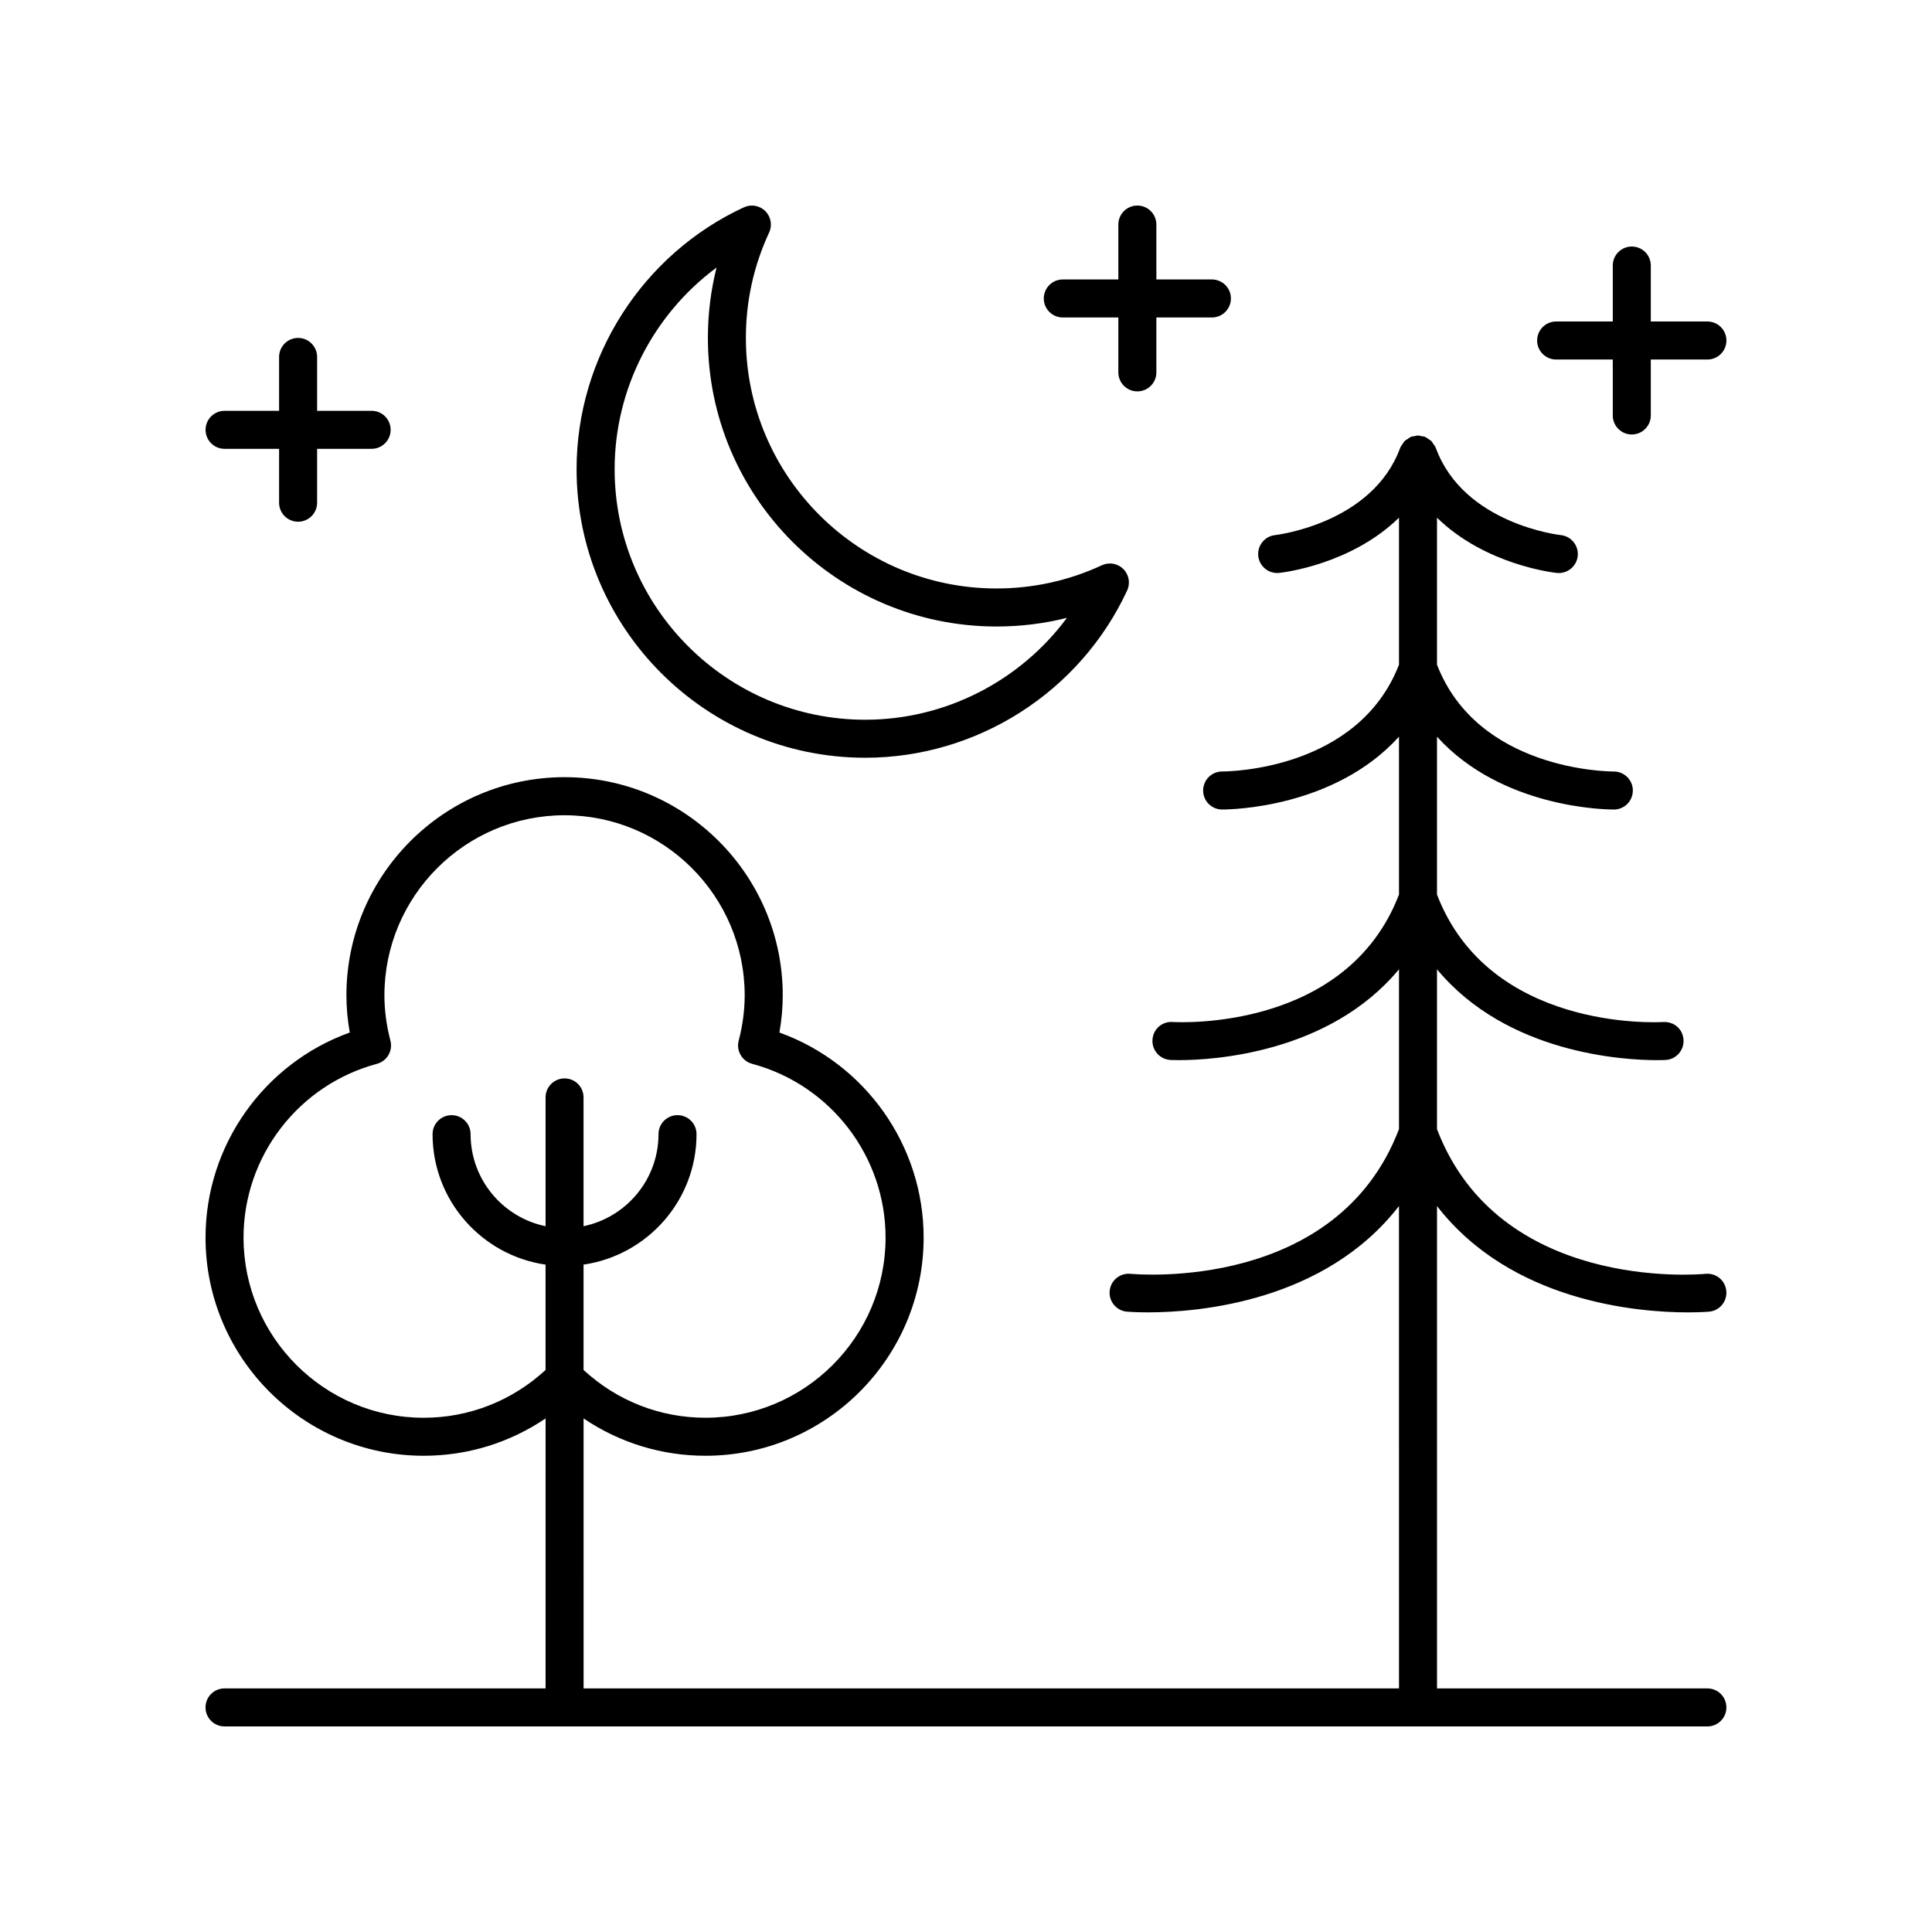
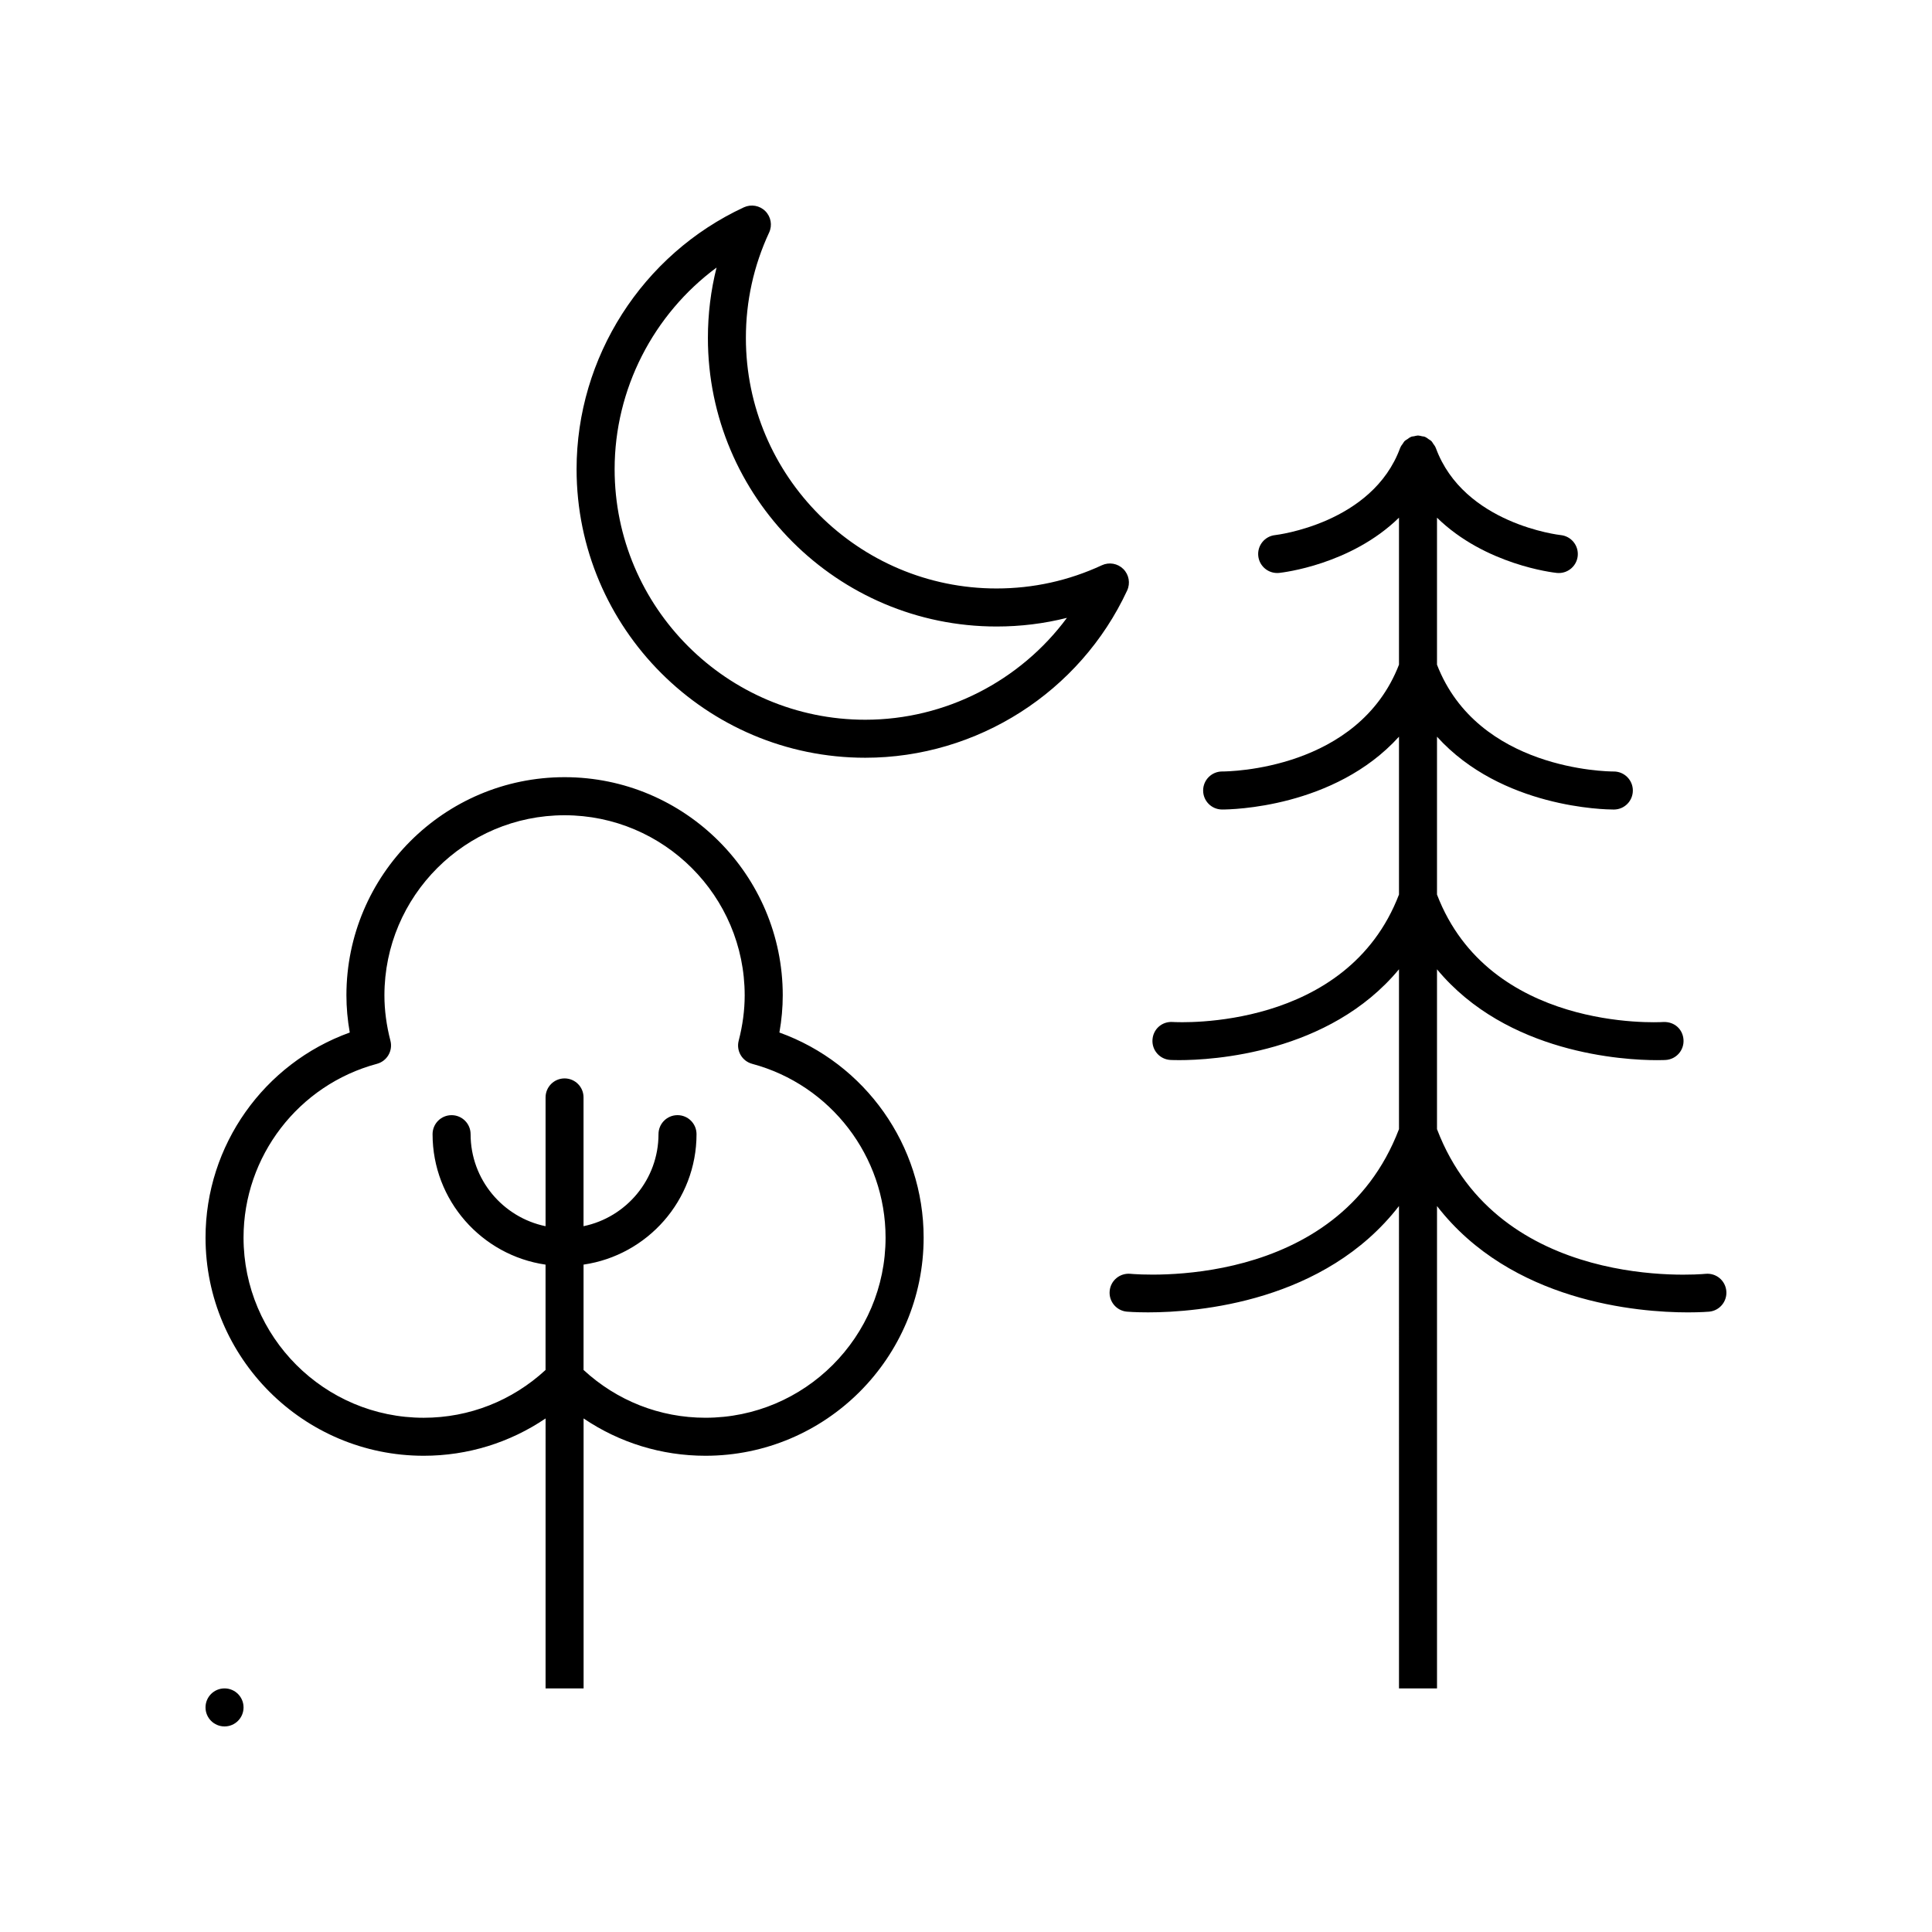
<svg xmlns="http://www.w3.org/2000/svg" fill="#000000" width="800px" height="800px" version="1.1" viewBox="144 144 512 512">
  <g>
-     <path d="m596.48 591.45h-71.656v-127.83c19.66 25.402 53.195 28.176 66.484 28.176 3.453 0 5.539-0.184 5.652-0.191 2.769-0.266 4.793-2.723 4.531-5.492-0.266-2.766-2.676-4.793-5.492-4.535-2.231 0.219-54.801 4.609-71.18-38.34v-42.363c18.531 22.367 49.535 24.078 58.273 24.078 1.445 0 2.289-0.043 2.352-0.051 2.773-0.176 4.875-2.562 4.703-5.34-0.168-2.769-2.371-4.832-5.332-4.719-1.895 0.121-46.164 2.305-59.996-33.773v-41.836c17.113 18.902 44.59 19.301 46.809 19.301h0.09c2.781-0.016 5.012-2.277 5.004-5.059-0.012-2.773-2.269-5.019-5.043-5.019h-0.035c-1.781 0-36.027-0.422-46.824-28.305v-38.957c12.758 12.465 30.77 14.539 31.758 14.641 0.176 0.016 0.355 0.023 0.527 0.023 2.547 0 4.738-1.93 5.008-4.516 0.285-2.769-1.727-5.246-4.492-5.535-0.254-0.023-25.707-2.894-33.113-23.09-0.012-0.035-0.043-0.059-0.059-0.094-0.027-0.074-0.051-0.145-0.082-0.215-0.121-0.273-0.328-0.492-0.5-0.742-0.02-0.027-0.035-0.055-0.055-0.082-0.145-0.207-0.25-0.445-0.422-0.625l-0.125-0.125c-0.18-0.172-0.418-0.273-0.621-0.418-0.016-0.012-0.031-0.023-0.051-0.031-0.262-0.18-0.492-0.398-0.781-0.527-0.066-0.031-0.137-0.051-0.207-0.078-0.035-0.016-0.059-0.043-0.094-0.059-0.215-0.078-0.434-0.051-0.648-0.102-0.324-0.074-0.633-0.18-0.969-0.188-0.039 0-0.07-0.023-0.109-0.023-0.039 0-0.074 0.023-0.113 0.023-0.32 0.008-0.613 0.109-0.922 0.18-0.234 0.051-0.465 0.023-0.695 0.109-0.035 0.012-0.059 0.043-0.094 0.059-0.074 0.027-0.145 0.051-0.215 0.082-0.242 0.109-0.438 0.297-0.66 0.445-0.055 0.035-0.109 0.07-0.164 0.109-0.203 0.145-0.441 0.246-0.621 0.418-0.047 0.043-0.09 0.086-0.133 0.133-0.156 0.164-0.246 0.383-0.383 0.566-0.031 0.043-0.059 0.086-0.09 0.129-0.168 0.25-0.379 0.469-0.5 0.742-0.031 0.07-0.051 0.141-0.082 0.215-0.016 0.035-0.047 0.059-0.059 0.094-7.359 20.078-32.867 23.066-33.121 23.094-2.762 0.289-4.766 2.766-4.481 5.531 0.27 2.59 2.461 4.516 5.008 4.516 0.172 0 0.348-0.012 0.527-0.023 0.988-0.105 19-2.176 31.758-14.641v38.957c-10.797 27.887-45.047 28.305-46.824 28.305h-0.035c-2.773 0-5.031 2.242-5.043 5.019-0.012 2.781 2.223 5.043 5.004 5.059h0.09c2.223 0 29.695-0.402 46.809-19.301v41.836c-13.832 36.078-58.113 33.887-59.996 33.773-2.883-0.168-5.164 1.949-5.332 4.719-0.172 2.773 1.93 5.16 4.703 5.34 0.07 0.004 0.898 0.051 2.352 0.051 8.734 0 39.742-1.715 58.273-24.078v42.363c-16.375 42.938-68.949 38.547-71.18 38.34-2.793-0.246-5.227 1.77-5.492 4.535-0.262 2.769 1.762 5.227 4.531 5.492 0.113 0.012 2.195 0.191 5.652 0.191 13.293 0 46.824-2.773 66.484-28.176l0.008 127.83h-216.09l-0.004-71.543c9.473 6.41 20.613 9.891 32.301 9.891 31.883 0 57.816-25.934 57.816-57.816 0-24.469-15.492-46.168-38.223-54.348 0.59-3.316 0.887-6.617 0.887-9.852 0-31.883-25.934-57.816-57.816-57.816-31.883 0-57.816 25.934-57.816 57.816 0 3.234 0.297 6.535 0.887 9.852-22.73 8.18-38.223 29.883-38.223 54.348 0 31.883 25.934 57.816 57.816 57.816 11.688 0 22.828-3.481 32.301-9.891l-0.004 71.543h-85.078c-2.785 0-5.039 2.254-5.039 5.039s2.254 5.039 5.039 5.039h392.97c2.785 0 5.039-2.254 5.039-5.039s-2.254-5.039-5.039-5.039zm-302.86-161.66c-2.785 0-5.039 2.254-5.039 5.039v34.129c-11.324-2.336-19.867-12.379-19.867-24.387 0-2.785-2.254-5.039-5.039-5.039s-5.039 2.254-5.039 5.039c0 17.57 13.039 32.117 29.941 34.57v27.918c-8.84 8.148-20.211 12.664-32.301 12.664-26.316 0-47.734-21.418-47.734-47.742 0-21.531 14.539-40.473 35.355-46.055 2.672-0.719 4.266-3.453 3.57-6.129-1.055-4.062-1.59-8.109-1.59-12.008 0-26.32 21.418-47.738 47.738-47.738s47.738 21.418 47.738 47.738c0 3.902-0.535 7.945-1.59 12.008-0.695 2.676 0.898 5.41 3.57 6.129 20.816 5.586 35.355 24.527 35.355 46.055 0 26.32-21.418 47.738-47.738 47.738-12.09 0-23.461-4.512-32.301-12.664v-27.918c16.902-2.457 29.941-17 29.941-34.57 0-2.785-2.254-5.039-5.039-5.039s-5.039 2.254-5.039 5.039c0 12.008-8.543 22.051-19.867 24.387v-34.129c0.008-2.781-2.242-5.035-5.027-5.035z" />
+     <path d="m596.48 591.45h-71.656v-127.83c19.66 25.402 53.195 28.176 66.484 28.176 3.453 0 5.539-0.184 5.652-0.191 2.769-0.266 4.793-2.723 4.531-5.492-0.266-2.766-2.676-4.793-5.492-4.535-2.231 0.219-54.801 4.609-71.18-38.34v-42.363c18.531 22.367 49.535 24.078 58.273 24.078 1.445 0 2.289-0.043 2.352-0.051 2.773-0.176 4.875-2.562 4.703-5.34-0.168-2.769-2.371-4.832-5.332-4.719-1.895 0.121-46.164 2.305-59.996-33.773v-41.836c17.113 18.902 44.59 19.301 46.809 19.301h0.09c2.781-0.016 5.012-2.277 5.004-5.059-0.012-2.773-2.269-5.019-5.043-5.019h-0.035c-1.781 0-36.027-0.422-46.824-28.305v-38.957c12.758 12.465 30.77 14.539 31.758 14.641 0.176 0.016 0.355 0.023 0.527 0.023 2.547 0 4.738-1.93 5.008-4.516 0.285-2.769-1.727-5.246-4.492-5.535-0.254-0.023-25.707-2.894-33.113-23.09-0.012-0.035-0.043-0.059-0.059-0.094-0.027-0.074-0.051-0.145-0.082-0.215-0.121-0.273-0.328-0.492-0.5-0.742-0.02-0.027-0.035-0.055-0.055-0.082-0.145-0.207-0.25-0.445-0.422-0.625l-0.125-0.125c-0.18-0.172-0.418-0.273-0.621-0.418-0.016-0.012-0.031-0.023-0.051-0.031-0.262-0.18-0.492-0.398-0.781-0.527-0.066-0.031-0.137-0.051-0.207-0.078-0.035-0.016-0.059-0.043-0.094-0.059-0.215-0.078-0.434-0.051-0.648-0.102-0.324-0.074-0.633-0.18-0.969-0.188-0.039 0-0.07-0.023-0.109-0.023-0.039 0-0.074 0.023-0.113 0.023-0.32 0.008-0.613 0.109-0.922 0.18-0.234 0.051-0.465 0.023-0.695 0.109-0.035 0.012-0.059 0.043-0.094 0.059-0.074 0.027-0.145 0.051-0.215 0.082-0.242 0.109-0.438 0.297-0.66 0.445-0.055 0.035-0.109 0.07-0.164 0.109-0.203 0.145-0.441 0.246-0.621 0.418-0.047 0.043-0.09 0.086-0.133 0.133-0.156 0.164-0.246 0.383-0.383 0.566-0.031 0.043-0.059 0.086-0.09 0.129-0.168 0.25-0.379 0.469-0.5 0.742-0.031 0.07-0.051 0.141-0.082 0.215-0.016 0.035-0.047 0.059-0.059 0.094-7.359 20.078-32.867 23.066-33.121 23.094-2.762 0.289-4.766 2.766-4.481 5.531 0.27 2.59 2.461 4.516 5.008 4.516 0.172 0 0.348-0.012 0.527-0.023 0.988-0.105 19-2.176 31.758-14.641v38.957c-10.797 27.887-45.047 28.305-46.824 28.305h-0.035c-2.773 0-5.031 2.242-5.043 5.019-0.012 2.781 2.223 5.043 5.004 5.059h0.09c2.223 0 29.695-0.402 46.809-19.301v41.836c-13.832 36.078-58.113 33.887-59.996 33.773-2.883-0.168-5.164 1.949-5.332 4.719-0.172 2.773 1.93 5.16 4.703 5.34 0.07 0.004 0.898 0.051 2.352 0.051 8.734 0 39.742-1.715 58.273-24.078v42.363c-16.375 42.938-68.949 38.547-71.18 38.34-2.793-0.246-5.227 1.77-5.492 4.535-0.262 2.769 1.762 5.227 4.531 5.492 0.113 0.012 2.195 0.191 5.652 0.191 13.293 0 46.824-2.773 66.484-28.176l0.008 127.83h-216.09l-0.004-71.543c9.473 6.41 20.613 9.891 32.301 9.891 31.883 0 57.816-25.934 57.816-57.816 0-24.469-15.492-46.168-38.223-54.348 0.59-3.316 0.887-6.617 0.887-9.852 0-31.883-25.934-57.816-57.816-57.816-31.883 0-57.816 25.934-57.816 57.816 0 3.234 0.297 6.535 0.887 9.852-22.73 8.18-38.223 29.883-38.223 54.348 0 31.883 25.934 57.816 57.816 57.816 11.688 0 22.828-3.481 32.301-9.891l-0.004 71.543h-85.078c-2.785 0-5.039 2.254-5.039 5.039s2.254 5.039 5.039 5.039c2.785 0 5.039-2.254 5.039-5.039s-2.254-5.039-5.039-5.039zm-302.86-161.66c-2.785 0-5.039 2.254-5.039 5.039v34.129c-11.324-2.336-19.867-12.379-19.867-24.387 0-2.785-2.254-5.039-5.039-5.039s-5.039 2.254-5.039 5.039c0 17.57 13.039 32.117 29.941 34.57v27.918c-8.84 8.148-20.211 12.664-32.301 12.664-26.316 0-47.734-21.418-47.734-47.742 0-21.531 14.539-40.473 35.355-46.055 2.672-0.719 4.266-3.453 3.57-6.129-1.055-4.062-1.59-8.109-1.59-12.008 0-26.32 21.418-47.738 47.738-47.738s47.738 21.418 47.738 47.738c0 3.902-0.535 7.945-1.59 12.008-0.695 2.676 0.898 5.41 3.57 6.129 20.816 5.586 35.355 24.527 35.355 46.055 0 26.32-21.418 47.738-47.738 47.738-12.09 0-23.461-4.512-32.301-12.664v-27.918c16.902-2.457 29.941-17 29.941-34.57 0-2.785-2.254-5.039-5.039-5.039s-5.039 2.254-5.039 5.039c0 12.008-8.543 22.051-19.867 24.387v-34.129c0.008-2.781-2.242-5.035-5.027-5.035z" />
    <path d="m346.82 199.95c-1.496-1.492-3.769-1.898-5.684-1.008-26.934 12.496-44.336 39.734-44.336 69.391 0 42.168 34.316 76.477 76.5 76.477 29.668 0 56.91-17.398 69.406-44.324 0.891-1.918 0.488-4.188-1.008-5.684-1.496-1.496-3.769-1.895-5.684-1.008-8.793 4.082-18.184 6.156-27.922 6.156-36.625 0-66.426-29.785-66.426-66.402 0-9.73 2.07-19.125 6.156-27.918 0.898-1.914 0.492-4.184-1.004-5.68zm61.281 110.08c6.363 0 12.594-0.766 18.648-2.293-12.379 16.723-32.195 27-53.441 27-36.625 0-66.426-29.785-66.426-66.402 0-21.238 10.281-41.051 27.012-53.43-1.523 6.055-2.293 12.289-2.293 18.648-0.004 42.168 34.316 76.477 76.5 76.477z" />
-     <path d="m596.48 229.2h-15v-14.828c0-2.785-2.254-5.039-5.039-5.039-2.785 0-5.039 2.254-5.039 5.039v14.828h-15.008c-2.785 0-5.039 2.254-5.039 5.039s2.254 5.039 5.039 5.039h15.008v14.824c0 2.785 2.254 5.039 5.039 5.039 2.785 0 5.039-2.254 5.039-5.039v-14.824l15-0.004c2.785 0 5.039-2.254 5.039-5.039 0-2.781-2.254-5.035-5.039-5.035z" />
-     <path d="m450.45 242.68v-14.543h14.715c2.785 0 5.039-2.254 5.039-5.039s-2.254-5.039-5.039-5.039h-14.715v-14.547c0-2.785-2.254-5.039-5.039-5.039s-5.039 2.254-5.039 5.039v14.547h-14.719c-2.785 0-5.039 2.254-5.039 5.039s2.254 5.039 5.039 5.039h14.719v14.543c0 2.785 2.254 5.039 5.039 5.039s5.039-2.254 5.039-5.039z" />
-     <path d="m223 282.26c2.785 0 5.039-2.254 5.039-5.039v-14.277h14.445c2.785 0 5.039-2.254 5.039-5.039s-2.254-5.039-5.039-5.039h-14.445v-14.273c0-2.785-2.254-5.039-5.039-5.039s-5.039 2.254-5.039 5.039v14.273l-14.445 0.004c-2.785 0-5.039 2.254-5.039 5.039s2.254 5.039 5.039 5.039h14.445v14.277c0 2.781 2.254 5.035 5.039 5.035z" />
  </g>
</svg>